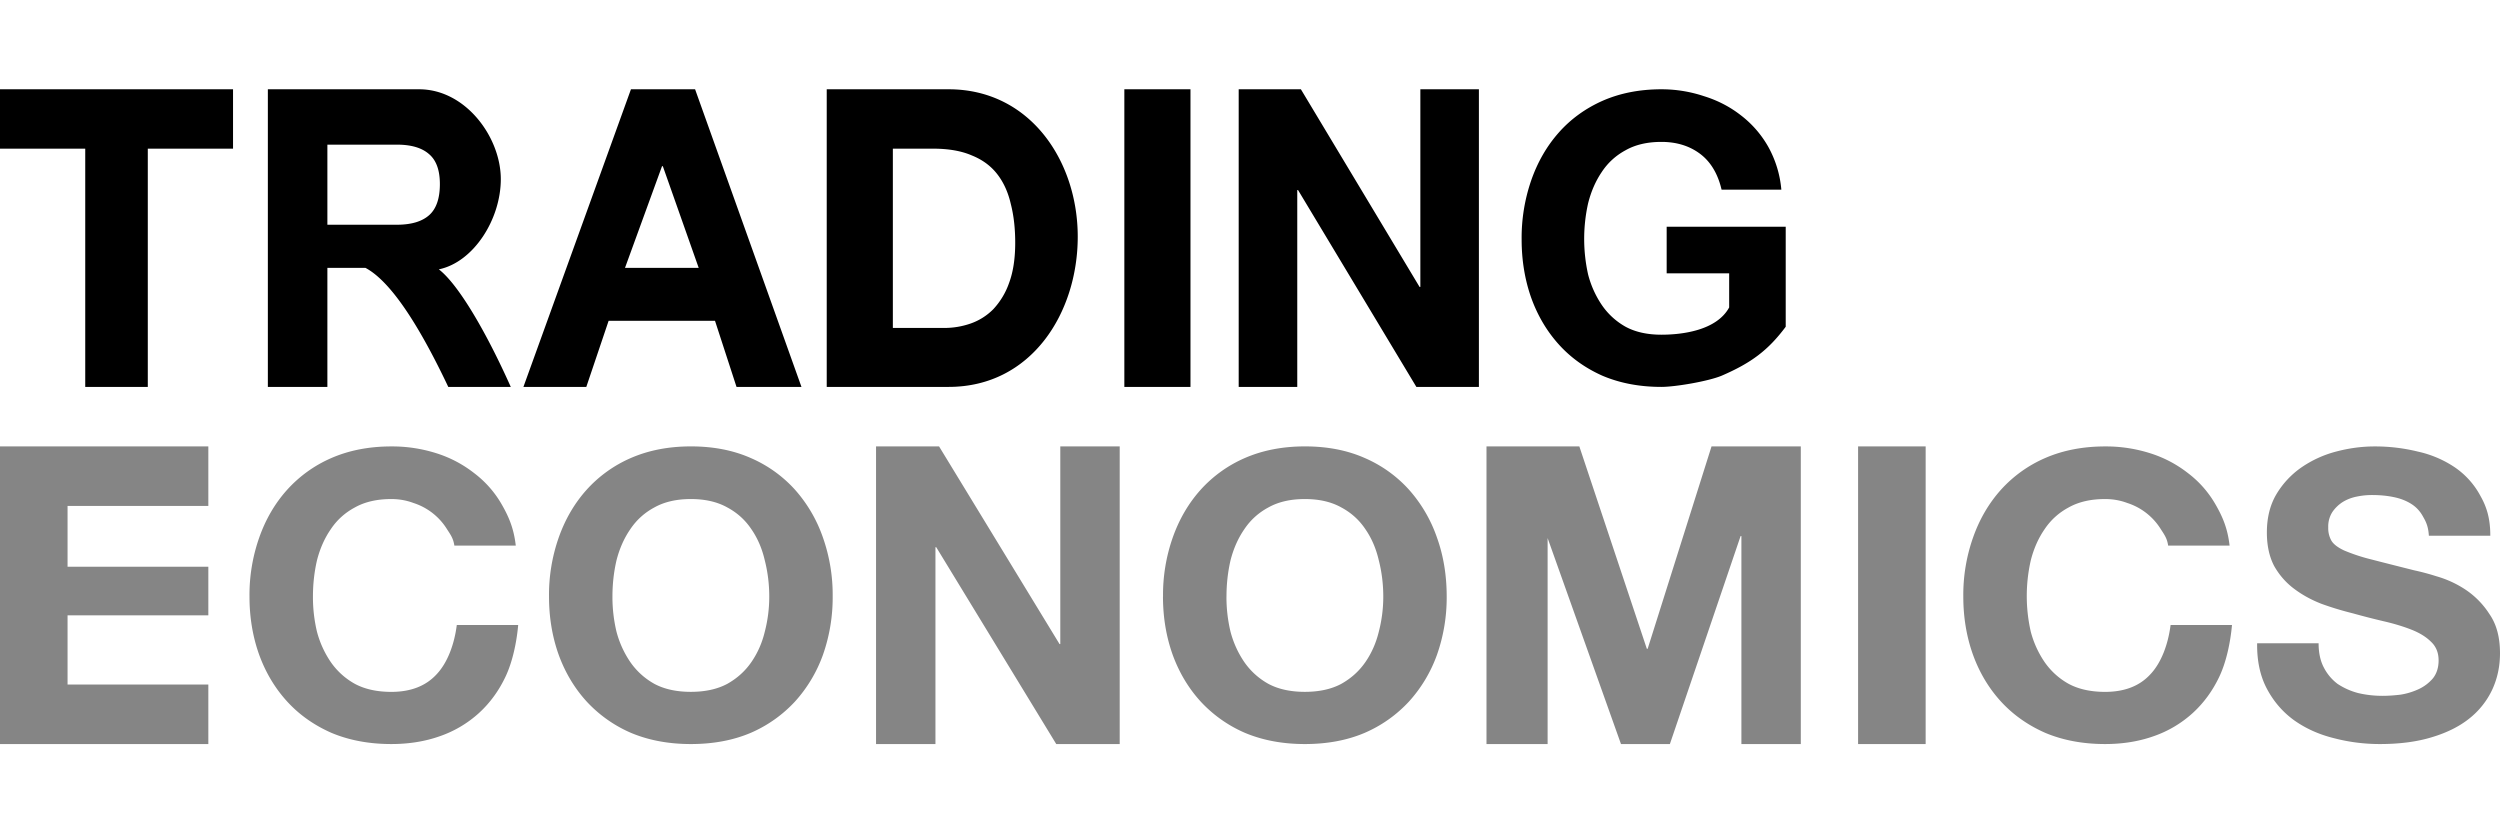
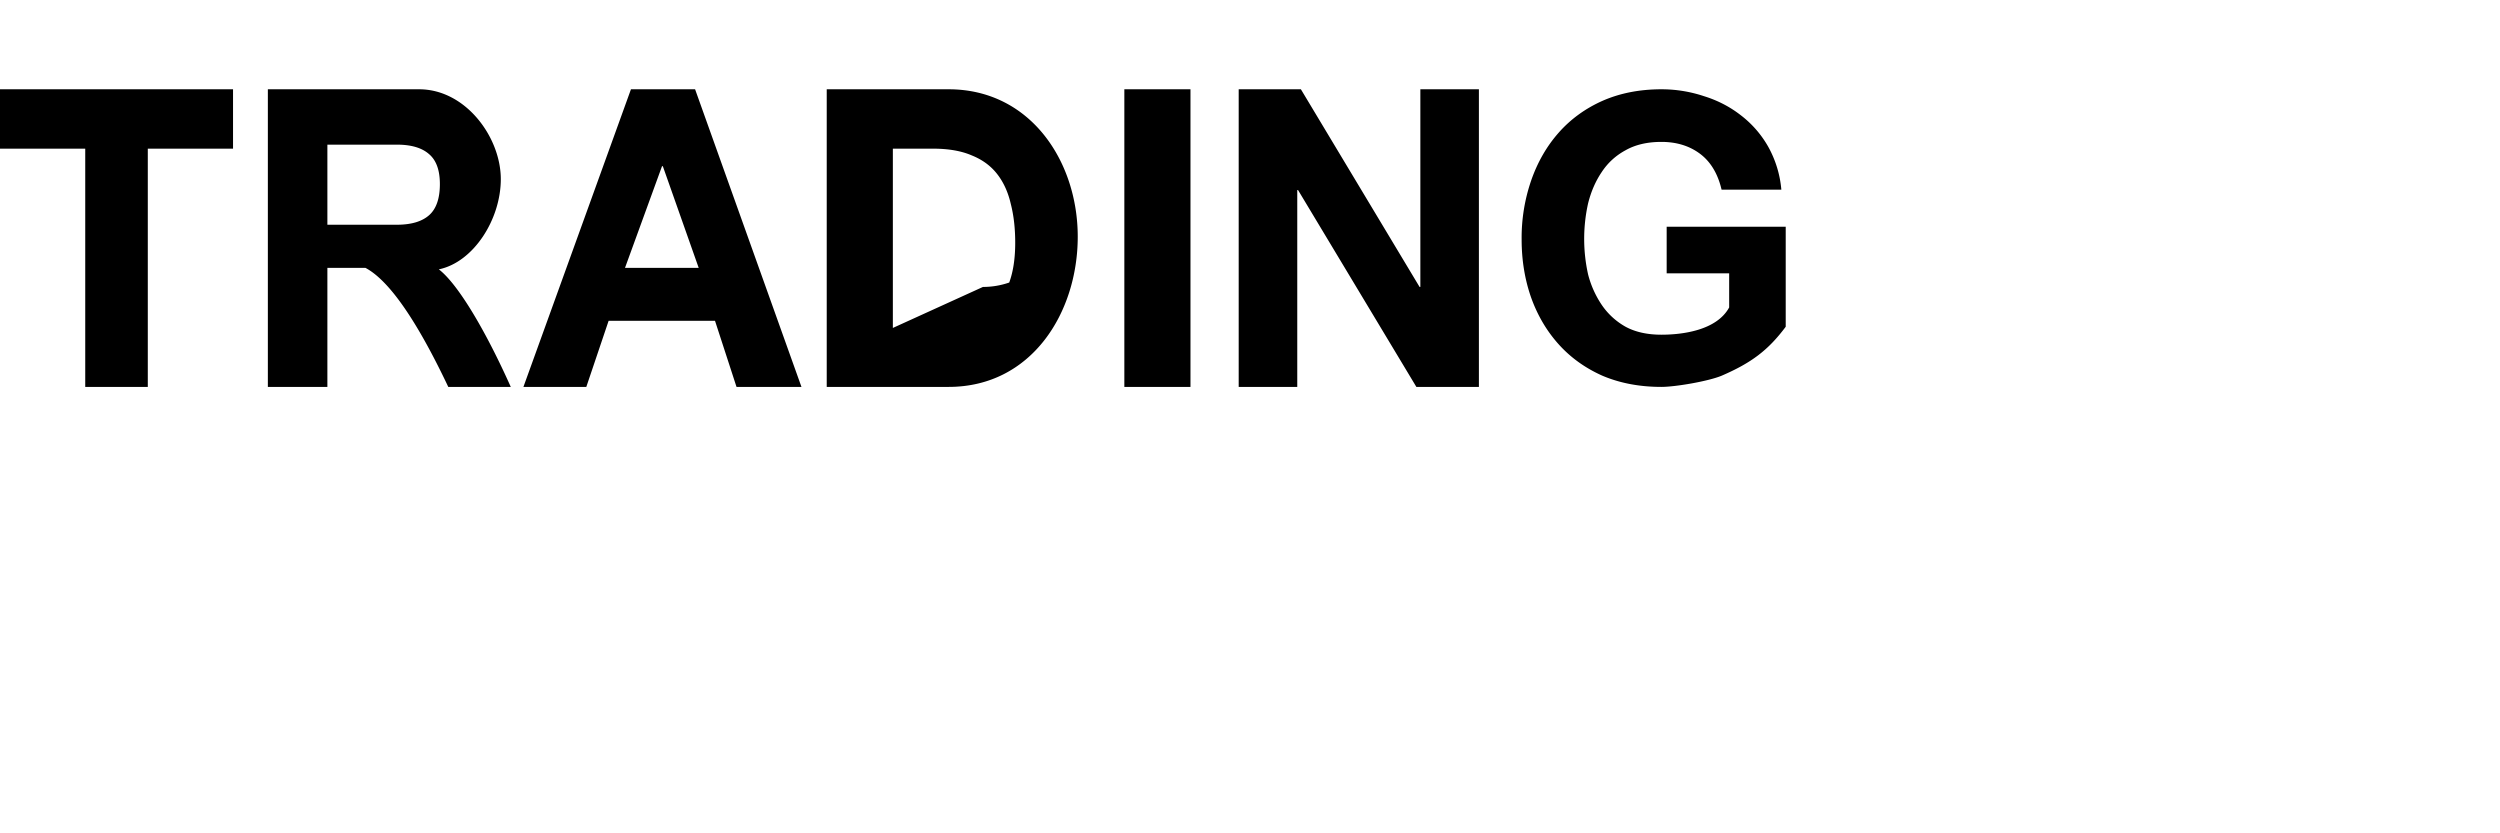
<svg xmlns="http://www.w3.org/2000/svg" width="84" height="28" fill="none">
-   <path fill="#000" d="M2.864 4.995V13h2.102V4.995H7.83V3H0v1.995zM11 7.552V4.86h2.335q.723 0 1.084.321.361.308.361 1.004 0 .723-.36 1.044-.362.322-1.085.322zM9 3v10h2V9h1.278c.784.415 1.71 1.735 2.784 4h2.1c-.835-1.867-1.763-3.445-2.417-3.95 1.163-.24 2.082-1.676 2.082-3.032C16.827 4.613 15.648 3 14.083 3zM21 9l1.244-3.416h.027L23.476 9zm.2-6-3.613 10H19.7l.75-2.222h3.574L24.747 13h2.182L23.355 3zM30 11.019V4.995h1.353q.776 0 1.299.227.535.214.856.63.321.414.455 1.003.148.576.148 1.299 0 .79-.201 1.339a2.5 2.5 0 0 1-.536.897 2 2 0 0 1-.763.481q-.428.148-.883.148zM27.778 3v10h4.097c2.782 0 4.337-2.488 4.337-5.047 0-2.542-1.6-4.953-4.337-4.953zM37.778 3v10H40V3zM41.62 3v10h1.968V6.387h.027L47.59 13h2.101V3h-1.967v6.64h-.027L43.71 3zM60 10.979v-3.36h-4v1.566h2.1v1.145c-.423.775-1.58.916-2.276.916q-.71 0-1.204-.267a2.36 2.36 0 0 1-.803-.737 3.3 3.3 0 0 1-.456-1.017 5.477 5.477 0 0 1 0-2.396q.148-.59.455-1.045.308-.468.804-.736.495-.28 1.204-.28.764 0 1.298.4.535.402.723 1.205h2.008a3.6 3.6 0 0 0-.442-1.445 3.5 3.5 0 0 0-.923-1.058q-.549-.428-1.245-.642A4.5 4.5 0 0 0 55.824 3q-1.097 0-1.98.388-.87.388-1.473 1.071t-.924 1.607a5.9 5.9 0 0 0-.32 1.98q0 1.045.32 1.955.322.897.924 1.567t1.472 1.057q.885.375 1.981.375c.464 0 1.566-.187 2.021-.375 1.001-.432 1.566-.857 2.155-1.646" />
-   <path fill="#858585" d="M0 15v10h7v-2H2.27v-2.324H7v-1.633H2.27V17H7v-2zM15.267 18.333h2.063c-.063-.553-.217-.937-.461-1.365a3.5 3.5 0 0 0-.937-1.071 4 4 0 0 0-1.276-.67A4.9 4.9 0 0 0 13.149 15q-1.114 0-2.01.388a4.3 4.3 0 0 0-1.493 1.071q-.612.682-.937 1.607a5.8 5.8 0 0 0-.326 1.98q0 1.046.326 1.955.326.897.937 1.567.61.669 1.493 1.057.896.375 2.01.375.896 0 1.643-.268a3.8 3.8 0 0 0 1.303-.776q.557-.51.896-1.232c.226-.482.367-1.126.42-1.724h-2.063c-.081.643-.308 1.265-.679 1.657q-.543.59-1.52.59-.72 0-1.222-.268a2.4 2.4 0 0 1-.815-.737 3.3 3.3 0 0 1-.462-1.017 5 5 0 0 1-.135-1.178q0-.63.135-1.218.15-.59.462-1.044.312-.469.815-.737.502-.28 1.222-.28.393 0 .746.133a2.07 2.07 0 0 1 1.127.884c.127.196.208.307.245.548M20.578 20.047q0-.63.136-1.218.15-.59.462-1.044.313-.469.814-.737.503-.28 1.222-.28.72 0 1.222.28.503.268.815.737.312.454.448 1.044.15.588.15 1.218 0 .602-.15 1.178-.135.562-.448 1.017-.312.456-.815.737-.502.267-1.222.267t-1.222-.267a2.4 2.4 0 0 1-.814-.737 3.3 3.3 0 0 1-.462-1.017 5 5 0 0 1-.136-1.178m-2.131 0q0 1.044.325 1.954.327.897.937 1.567a4.4 4.4 0 0 0 1.494 1.057q.896.375 2.01.375 1.125 0 2.009-.375a4.4 4.4 0 0 0 1.493-1.057A4.7 4.7 0 0 0 27.652 22a5.8 5.8 0 0 0 .326-1.954 5.8 5.8 0 0 0-.326-1.981 4.75 4.75 0 0 0-.937-1.607 4.3 4.3 0 0 0-1.493-1.07q-.883-.39-2.01-.389-1.113 0-2.01.388a4.3 4.3 0 0 0-1.493 1.071q-.611.682-.937 1.607a5.8 5.8 0 0 0-.325 1.98M29.435 15v10h1.996v-6.613h.027L35.49 25h2.132V15h-1.996v6.64H35.6L31.553 15zM41.21 20.047q0-.63.135-1.218.15-.59.462-1.044.313-.469.814-.737.502-.28 1.222-.28t1.222.28q.503.268.815.737.312.454.448 1.044.15.588.15 1.218 0 .602-.15 1.178-.136.562-.448 1.017-.313.456-.815.737-.502.267-1.222.267t-1.222-.267a2.4 2.4 0 0 1-.815-.737 3.3 3.3 0 0 1-.461-1.017 5 5 0 0 1-.136-1.178m-2.133 0q.001 1.044.326 1.954.327.897.937 1.567a4.4 4.4 0 0 0 1.494 1.057q.896.375 2.01.375 1.126 0 2.008-.375a4.4 4.4 0 0 0 1.494-1.057A4.7 4.7 0 0 0 48.283 22a5.8 5.8 0 0 0 .326-1.954q0-1.072-.326-1.981a4.75 4.75 0 0 0-.937-1.607 4.3 4.3 0 0 0-1.493-1.07q-.883-.39-2.01-.389-1.113 0-2.01.388a4.3 4.3 0 0 0-1.493 1.071q-.611.682-.937 1.607a5.8 5.8 0 0 0-.325 1.98M49.946 15v10H52v-6.921L54.465 25h1.643l2.376-6.988h.027V25h1.996V15h-3l-2.146 6.8h-.027L53.066 15zM62.432 15v10h2.27V15zM72.85 18.333h2.064c-.063-.553-.217-.937-.462-1.365a3.5 3.5 0 0 0-.936-1.071 4 4 0 0 0-1.277-.67A4.9 4.9 0 0 0 70.732 15q-1.113 0-2.01.388a4.3 4.3 0 0 0-1.493 1.071q-.611.682-.936 1.607a5.8 5.8 0 0 0-.326 1.98q0 1.046.326 1.955.325.897.936 1.567.612.669 1.494 1.057.895.375 2.01.375.895 0 1.642-.268a3.8 3.8 0 0 0 1.303-.776q.557-.51.897-1.232c.226-.482.366-1.126.42-1.724h-2.063c-.082.643-.308 1.265-.68 1.657q-.542.59-1.52.59-.72 0-1.222-.268a2.4 2.4 0 0 1-.814-.737 3.3 3.3 0 0 1-.462-1.017 5.402 5.402 0 0 1 0-2.396q.15-.59.462-1.044.313-.469.814-.737.502-.28 1.222-.28.395 0 .747.133a2.07 2.07 0 0 1 1.127.884c.127.196.208.307.244.548M77.904 21.613H75.84q-.013.884.326 1.526.34.643.91 1.058.583.415 1.33.602.76.201 1.562.201.99 0 1.737-.228.76-.227 1.263-.629a2.7 2.7 0 0 0 .774-.977q.258-.562.258-1.218 0-.804-.353-1.312a2.8 2.8 0 0 0-.815-.83 3.5 3.5 0 0 0-.964-.442 8 8 0 0 0-.746-.2q-.91-.228-1.48-.376a6 6 0 0 1-.883-.294q-.312-.147-.42-.321a.85.85 0 0 1-.11-.455.9.9 0 0 1 .136-.51q.136-.2.34-.334.217-.135.475-.187.258-.054.516-.054.394 0 .72.067.339.067.597.228.258.16.407.441c.109.188.172.345.19.631h2.064c0-.553-.109-.943-.326-1.327a2.7 2.7 0 0 0-.855-.963 3.6 3.6 0 0 0-1.25-.536A6 6 0 0 0 79.792 15q-.651 0-1.303.174a3.7 3.7 0 0 0-1.168.536 2.9 2.9 0 0 0-.842.91q-.312.535-.312 1.272 0 .656.244 1.124.258.456.666.763.407.308.923.509.516.187 1.059.321.53.148 1.045.268.516.12.924.281.406.16.651.402.258.24.258.629 0 .361-.19.602a1.4 1.4 0 0 1-.475.362 2.3 2.3 0 0 1-.611.187q-.325.04-.611.04-.42 0-.815-.093a2.3 2.3 0 0 1-.692-.308 1.6 1.6 0 0 1-.462-.55q-.176-.334-.176-.816" />
+   <path fill="#000" d="M2.864 4.995V13h2.102V4.995H7.83V3H0v1.995zM11 7.552V4.86h2.335q.723 0 1.084.321.361.308.361 1.004 0 .723-.36 1.044-.362.322-1.085.322zM9 3v10h2V9h1.278c.784.415 1.71 1.735 2.784 4h2.1c-.835-1.867-1.763-3.445-2.417-3.95 1.163-.24 2.082-1.676 2.082-3.032C16.827 4.613 15.648 3 14.083 3zM21 9l1.244-3.416h.027L23.476 9zm.2-6-3.613 10H19.7l.75-2.222h3.574L24.747 13h2.182L23.355 3zM30 11.019V4.995h1.353q.776 0 1.299.227.535.214.856.63.321.414.455 1.003.148.576.148 1.299 0 .79-.201 1.339q-.428.148-.883.148zM27.778 3v10h4.097c2.782 0 4.337-2.488 4.337-5.047 0-2.542-1.6-4.953-4.337-4.953zM37.778 3v10H40V3zM41.62 3v10h1.968V6.387h.027L47.59 13h2.101V3h-1.967v6.64h-.027L43.71 3zM60 10.979v-3.36h-4v1.566h2.1v1.145c-.423.775-1.58.916-2.276.916q-.71 0-1.204-.267a2.36 2.36 0 0 1-.803-.737 3.3 3.3 0 0 1-.456-1.017 5.477 5.477 0 0 1 0-2.396q.148-.59.455-1.045.308-.468.804-.736.495-.28 1.204-.28.764 0 1.298.4.535.402.723 1.205h2.008a3.6 3.6 0 0 0-.442-1.445 3.5 3.5 0 0 0-.923-1.058q-.549-.428-1.245-.642A4.5 4.5 0 0 0 55.824 3q-1.097 0-1.98.388-.87.388-1.473 1.071t-.924 1.607a5.9 5.9 0 0 0-.32 1.98q0 1.045.32 1.955.322.897.924 1.567t1.472 1.057q.885.375 1.981.375c.464 0 1.566-.187 2.021-.375 1.001-.432 1.566-.857 2.155-1.646" />
</svg>